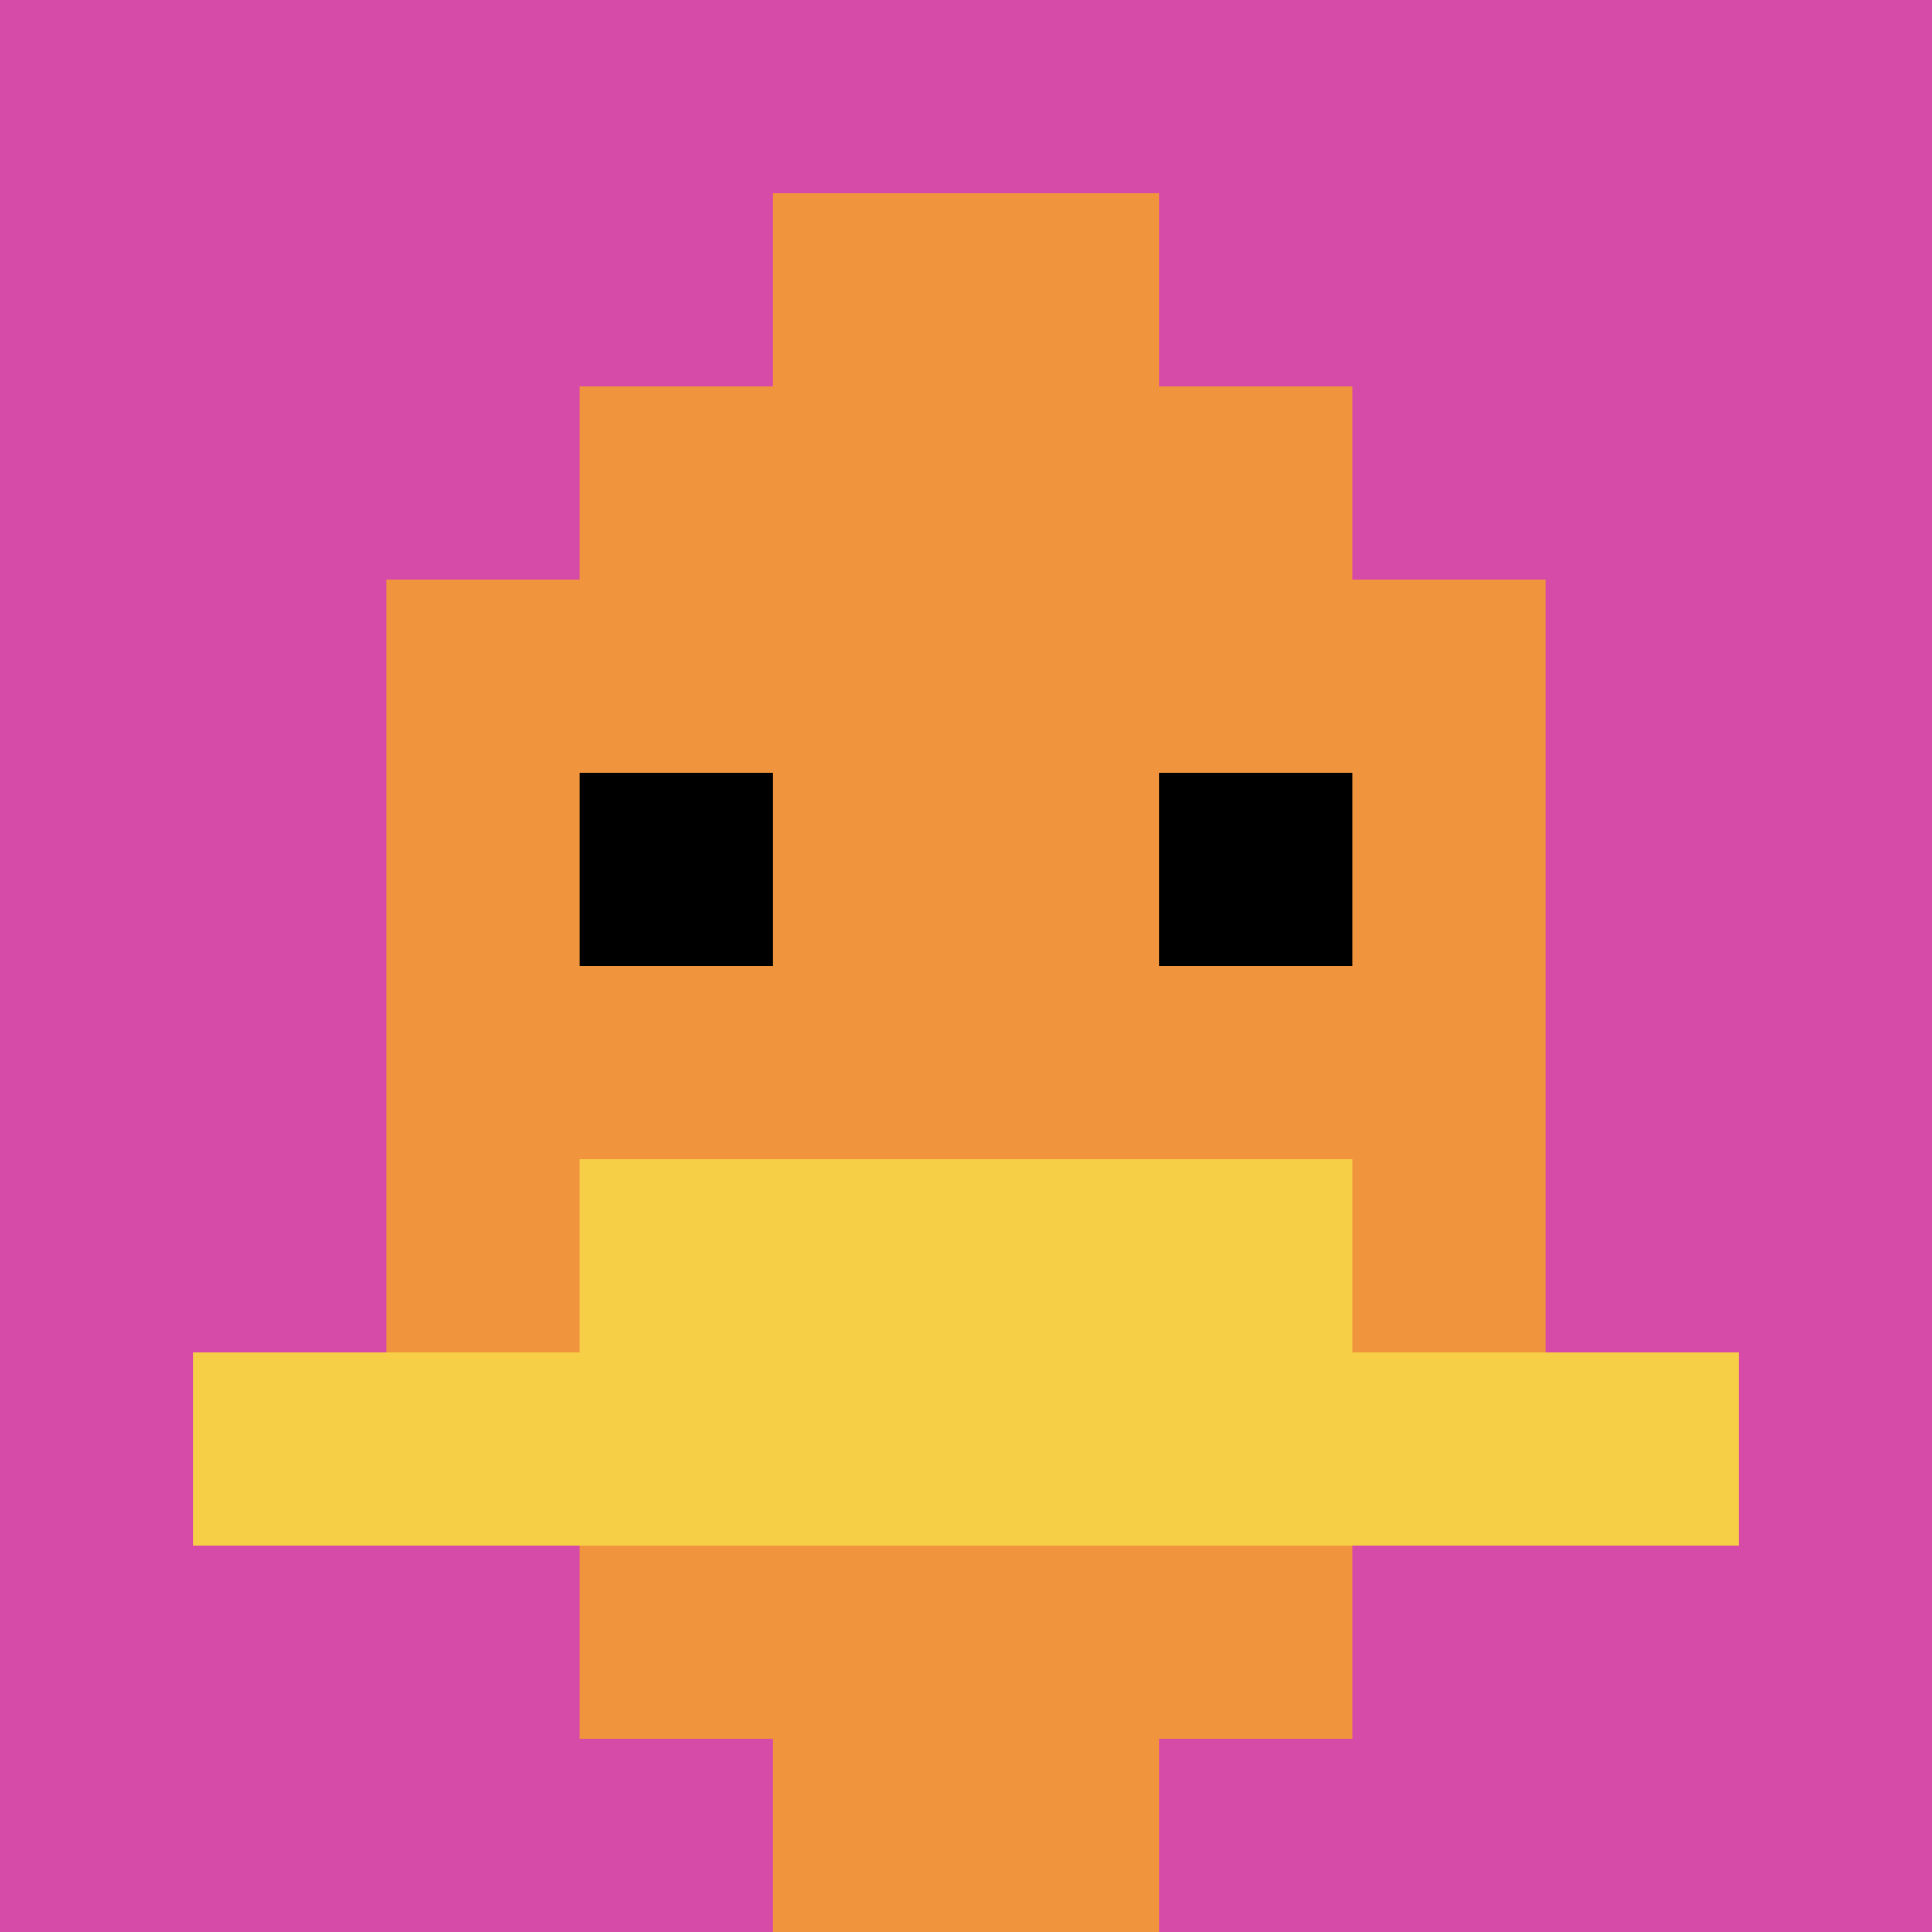
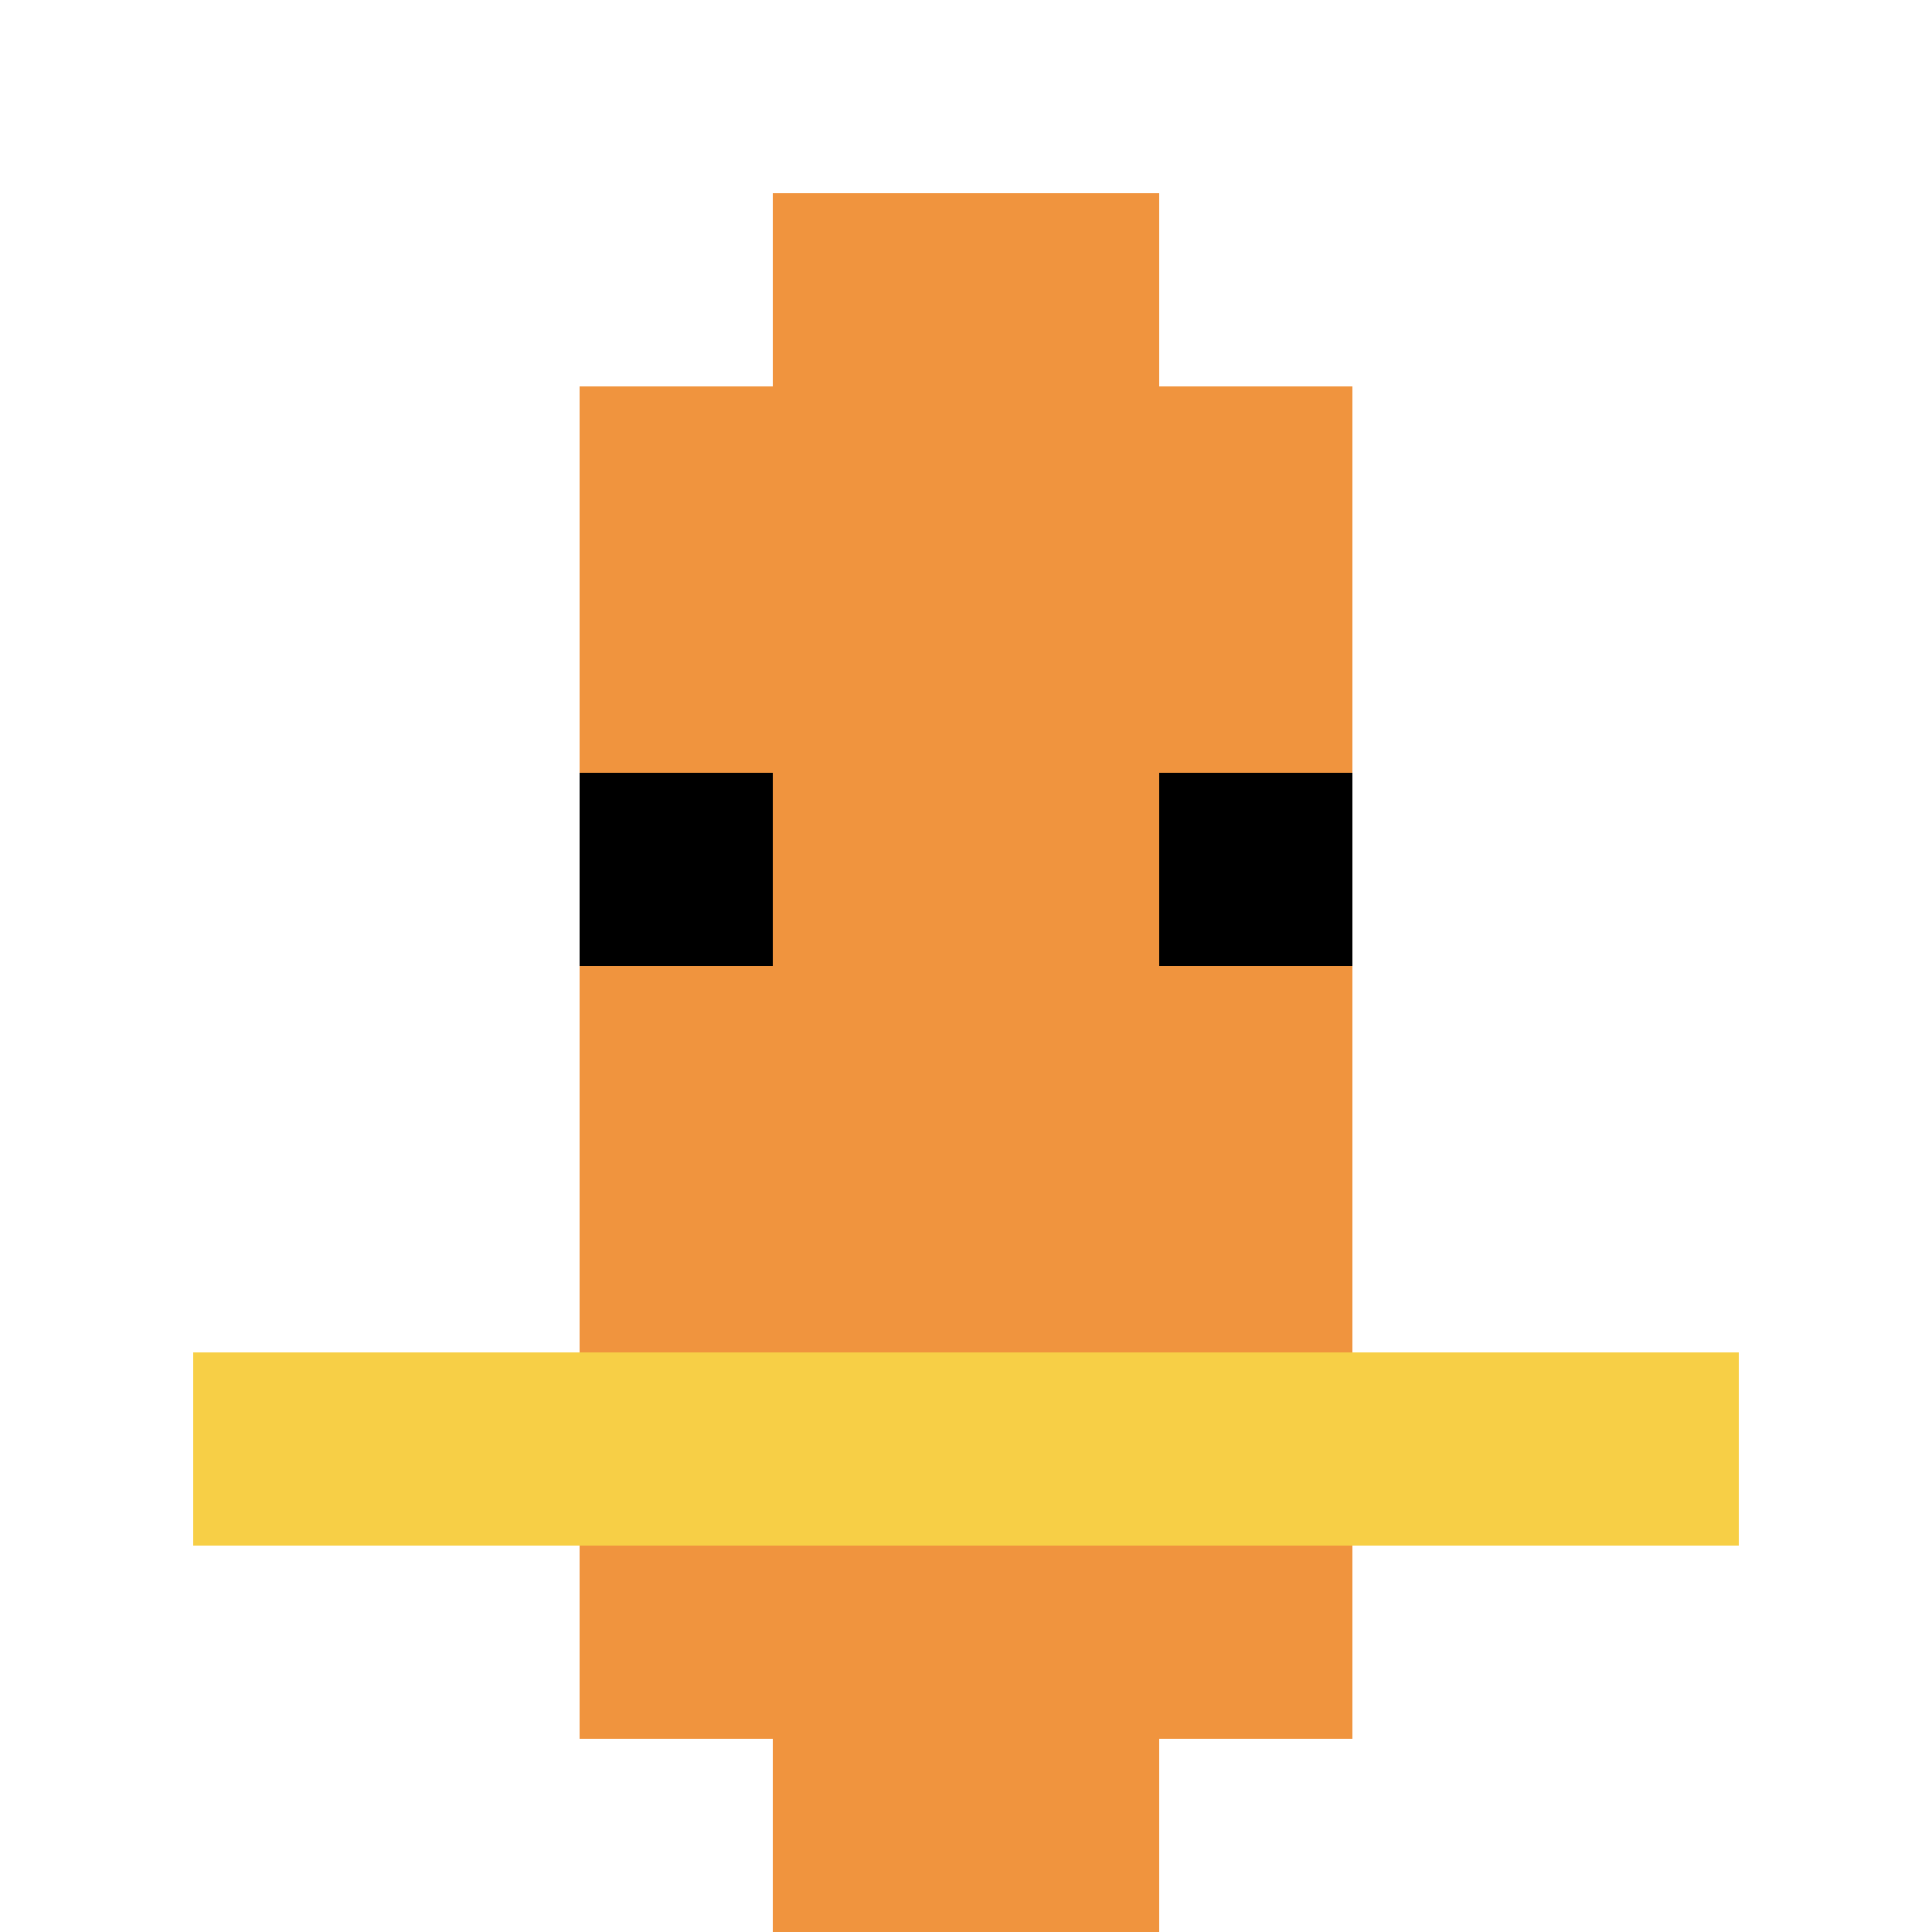
<svg xmlns="http://www.w3.org/2000/svg" version="1.1" width="919" height="919">
  <title>'goose-pfp-764993' by Dmitri Cherniak</title>
  <desc>seed=764993
backgroundColor=#ffffff
padding=20
innerPadding=0
timeout=500
dimension=1
border=false
Save=function(){return n.handleSave()}
frame=13

Rendered at Sun Sep 15 2024 15:47:09 GMT+0100 (GMT+01:00)
Generated in &lt;1ms
</desc>
  <defs />
  <rect width="100%" height="100%" fill="#ffffff" />
  <g>
    <g id="0-0">
-       <rect x="0" y="0" height="919" width="919" fill="#D74BA8" />
      <g>
        <rect id="0-0-3-2-4-7" x="275.7" y="183.8" width="367.6" height="643.3" fill="#F0943E" />
-         <rect id="0-0-2-3-6-5" x="183.8" y="275.7" width="551.4" height="459.5" fill="#F0943E" />
        <rect id="0-0-4-8-2-2" x="367.6" y="735.2" width="183.8" height="183.8" fill="#F0943E" />
        <rect id="0-0-1-7-8-1" x="91.9" y="643.3" width="735.2" height="91.9" fill="#F7CF46" />
-         <rect id="0-0-3-6-4-2" x="275.7" y="551.4" width="367.6" height="183.8" fill="#F7CF46" />
        <rect id="0-0-3-4-1-1" x="275.7" y="367.6" width="91.9" height="91.9" fill="#000000" />
        <rect id="0-0-6-4-1-1" x="551.4" y="367.6" width="91.9" height="91.9" fill="#000000" />
        <rect id="0-0-4-1-2-2" x="367.6" y="91.9" width="183.8" height="183.8" fill="#F0943E" />
      </g>
      <rect x="0" y="0" stroke="white" stroke-width="0" height="919" width="919" fill="none" />
    </g>
  </g>
</svg>